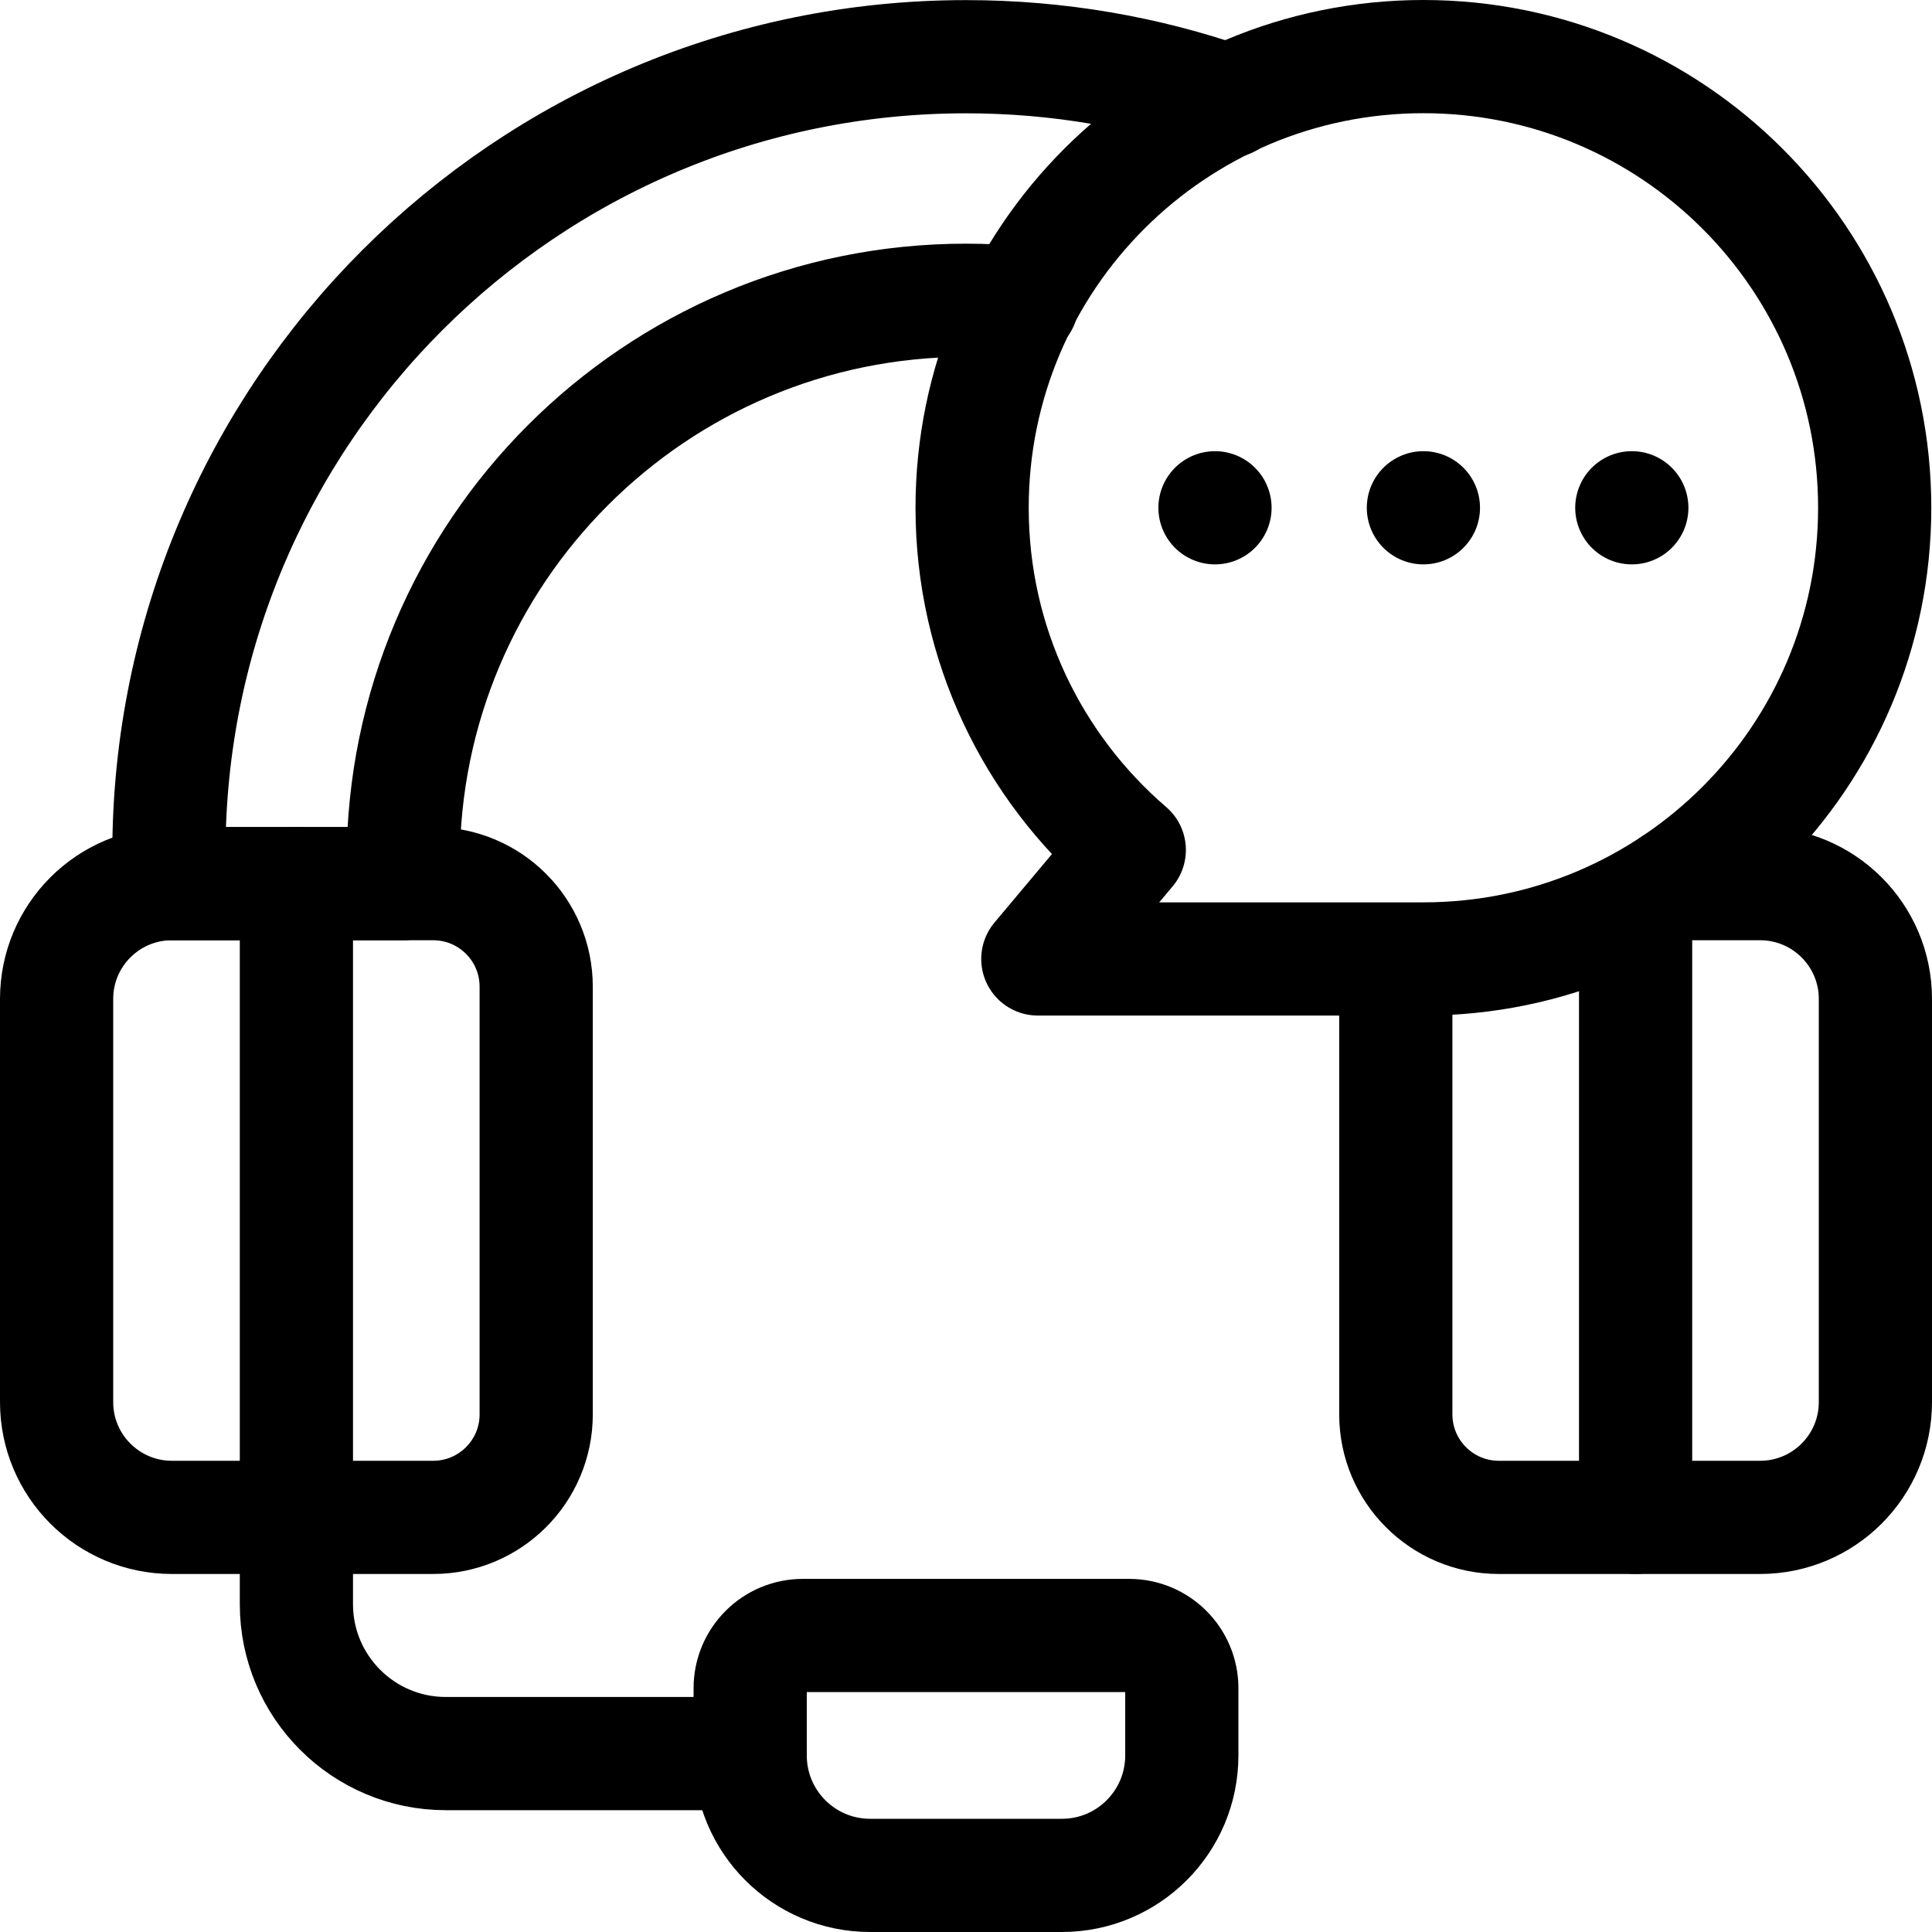
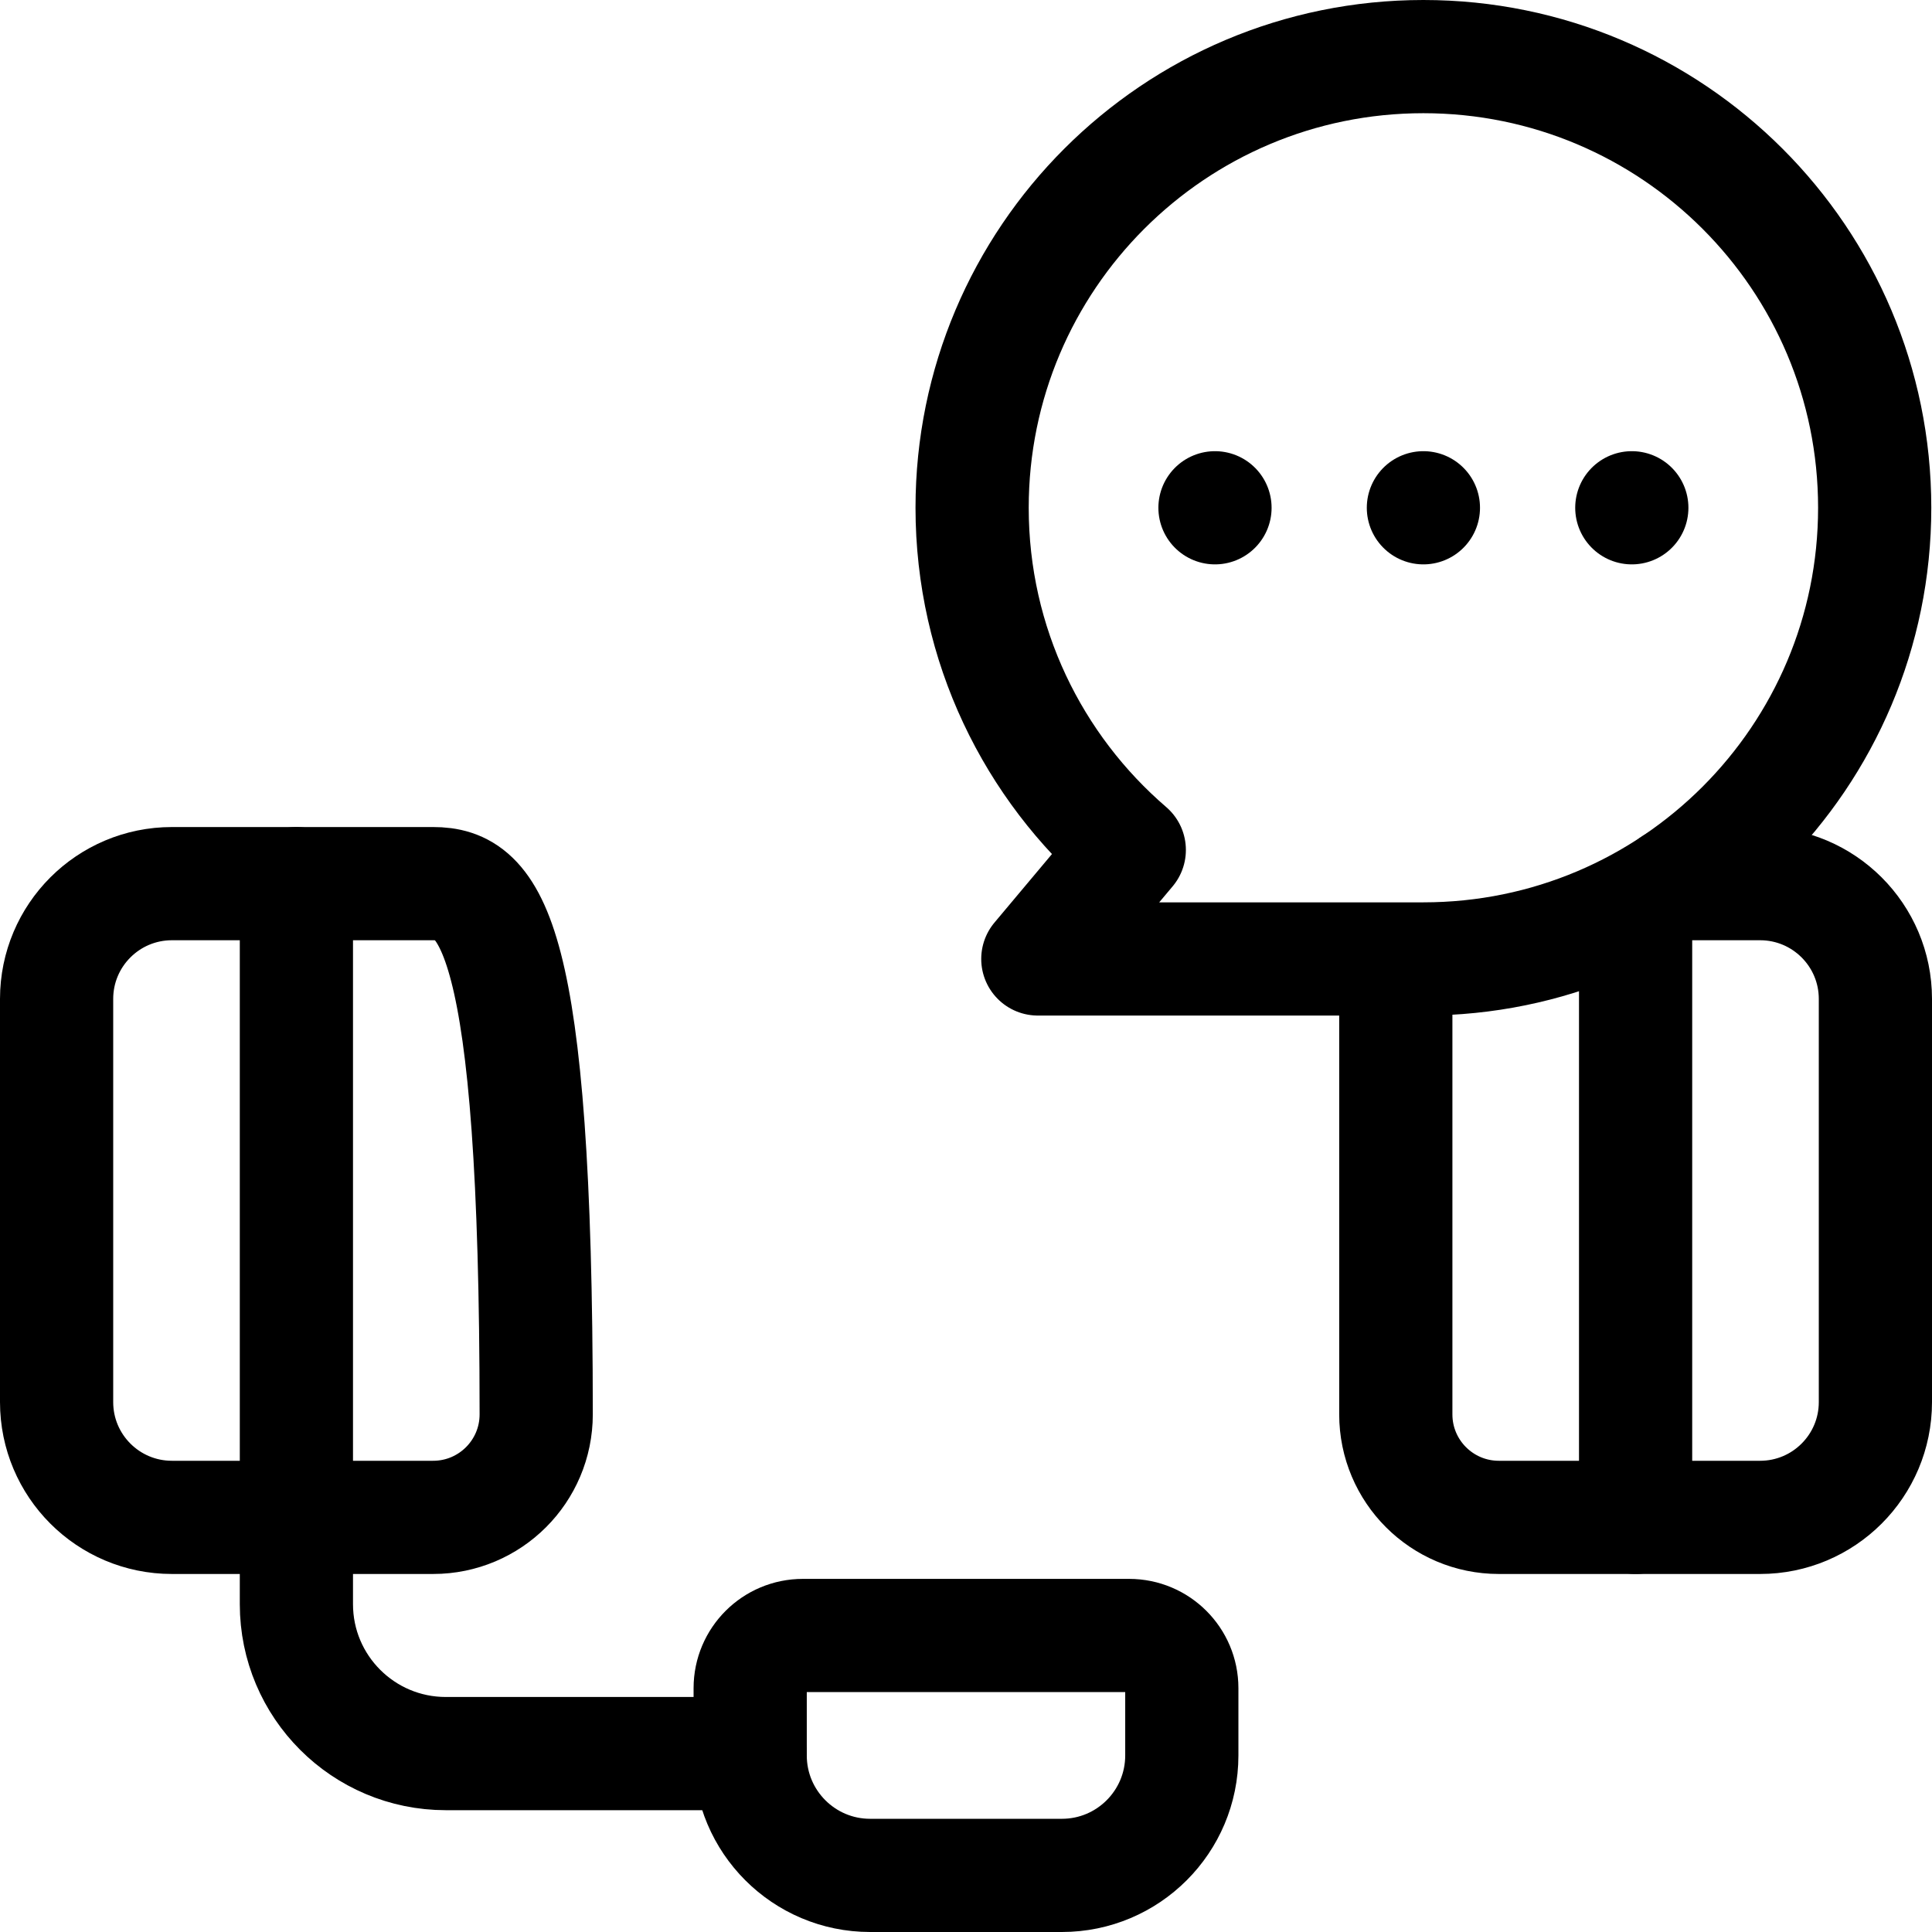
<svg xmlns="http://www.w3.org/2000/svg" version="1.1" id="Layer_1" x="0px" y="0px" viewBox="0 0 512 512" style="enable-background:new 0 0 512 512;" xml:space="preserve">
  <g>
    <g>
      <path style="fill:none;stroke:#000000;stroke-width:30;stroke-linecap:round;stroke-linejoin:round;stroke-miterlimit:10;" d="&#10;&#09;&#09;&#09;M78.549,402.12l0,23c0,21.87,17.734,39.599,39.609,39.599l80.648,0" />
      <g>
-         <path style="fill:none;stroke:#000000;stroke-width:30;stroke-linecap:round;stroke-linejoin:round;stroke-miterlimit:10;" d="&#10;&#09;&#09;&#09;&#09;M114.789,234.174h-69.23C28.682,234.174,15,247.852,15,264.725v106.844c0,16.873,13.682,30.551,30.559,30.551h69.23&#10;&#09;&#09;&#09;&#09;c15.082,0,27.308-12.223,27.308-27.301V261.475C142.097,246.397,129.871,234.174,114.789,234.174z" />
+         <path style="fill:none;stroke:#000000;stroke-width:30;stroke-linecap:round;stroke-linejoin:round;stroke-miterlimit:10;" d="&#10;&#09;&#09;&#09;&#09;M114.789,234.174h-69.23C28.682,234.174,15,247.852,15,264.725v106.844c0,16.873,13.682,30.551,30.559,30.551h69.23&#10;&#09;&#09;&#09;&#09;c15.082,0,27.308-12.223,27.308-27.301C142.097,246.397,129.871,234.174,114.789,234.174z" />
        <path style="fill:none;stroke:#000000;stroke-width:30;stroke-linecap:round;stroke-linejoin:round;stroke-miterlimit:10;" d="&#10;&#09;&#09;&#09;&#09;M443.393,234.174h23.048c16.877,0,30.559,13.678,30.559,30.551v106.844c0,16.873-13.682,30.551-30.559,30.551h-69.23&#10;&#09;&#09;&#09;&#09;c-15.082,0-27.308-12.223-27.308-27.301V254.195" />
      </g>
    </g>
    <path style="fill:none;stroke:#000000;stroke-width:30;stroke-linecap:round;stroke-linejoin:round;stroke-miterlimit:10;" d="&#10;&#09;&#09;M281.402,497h-50.804c-17.558,0-31.792-14.234-31.792-31.792v-17.827c0-7.71,6.251-13.961,13.961-13.961h86.466&#10;&#09;&#09;c7.71,0,13.961,6.251,13.961,13.961v17.827C313.194,482.766,298.96,497,281.402,497z" />
    <line style="fill:none;stroke:#000000;stroke-width:30;stroke-linecap:round;stroke-linejoin:round;stroke-miterlimit:10;" x1="78.549" y1="402.12" x2="78.549" y2="234.174" />
    <line style="fill:none;stroke:#000000;stroke-width:30;stroke-linecap:round;stroke-linejoin:round;stroke-miterlimit:10;" x1="433.451" y1="402.12" x2="433.451" y2="240.638" />
-     <path style="fill:none;stroke:#000000;stroke-width:30;stroke-linecap:round;stroke-linejoin:round;stroke-miterlimit:10;" d="&#10;&#09;&#09;M270.839,80.305c-4.881-0.482-9.831-0.729-14.839-0.729h0c-82.372,0-149.148,66.759-149.148,149.111v5.488H44.76v-7.959&#10;&#09;&#09;C44.76,109.58,139.335,15.029,256,15.029h0c24.408,0,47.848,4.138,69.659,11.752" />
    <path style="fill:none;stroke:#000000;stroke-width:30;stroke-linecap:round;stroke-linejoin:round;stroke-miterlimit:10;" d="&#10;&#09;&#09;M377.216,15c-66.051,0-119.596,53.532-119.596,119.566c0,36.264,16.151,68.754,41.651,90.682l-24.236,28.884h102.181&#10;&#09;&#09;c66.051,0,119.597-53.532,119.597-119.566S443.267,15,377.216,15z" />
    <g>
      <line style="fill:none;stroke:#000000;stroke-width:30;stroke-linecap:round;stroke-linejoin:round;stroke-miterlimit:10;" x1="432.447" y1="134.566" x2="432.447" y2="134.566" />
      <line style="fill:none;stroke:#000000;stroke-width:30;stroke-linecap:round;stroke-linejoin:round;stroke-miterlimit:10;" x1="377.216" y1="134.566" x2="377.216" y2="134.566" />
      <line style="fill:none;stroke:#000000;stroke-width:30;stroke-linecap:round;stroke-linejoin:round;stroke-miterlimit:10;" x1="321.984" y1="134.566" x2="321.984" y2="134.566" />
    </g>
  </g>
  <g>
</g>
  <g>
</g>
  <g>
</g>
  <g>
</g>
  <g>
</g>
  <g>
</g>
  <g>
</g>
  <g>
</g>
  <g>
</g>
  <g>
</g>
  <g>
</g>
  <g>
</g>
  <g>
</g>
  <g>
</g>
  <g>
</g>
</svg>